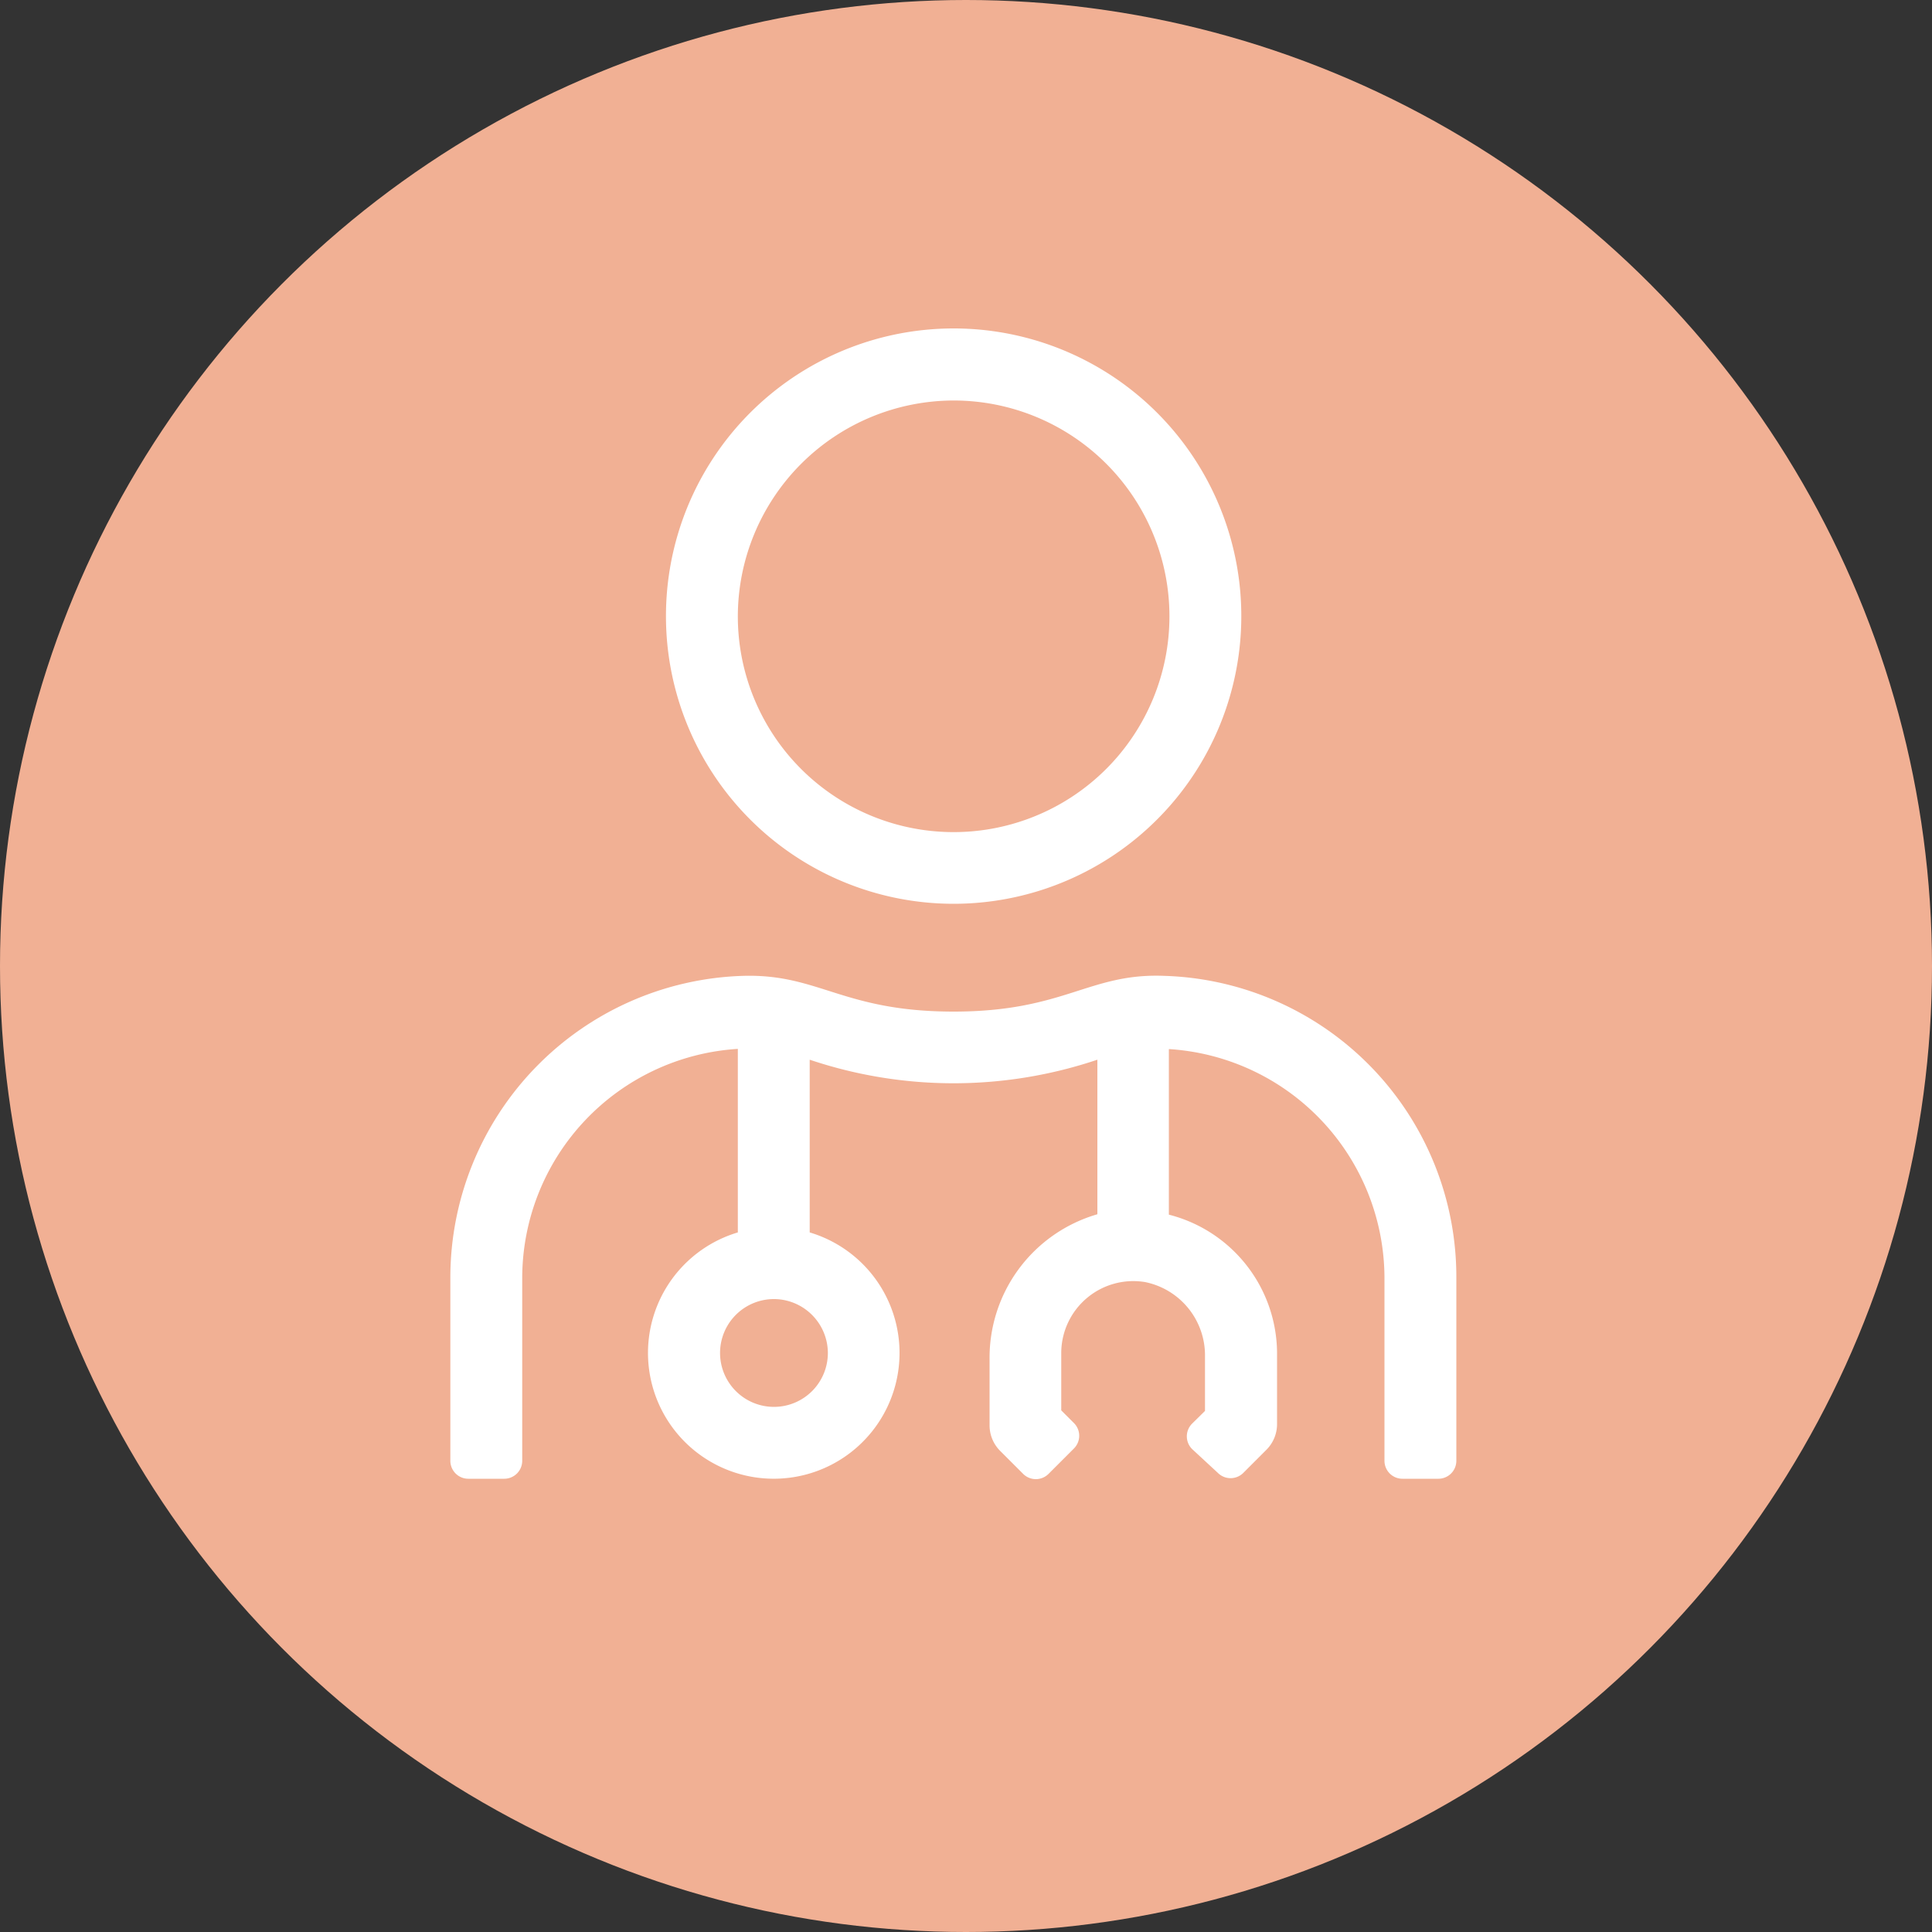
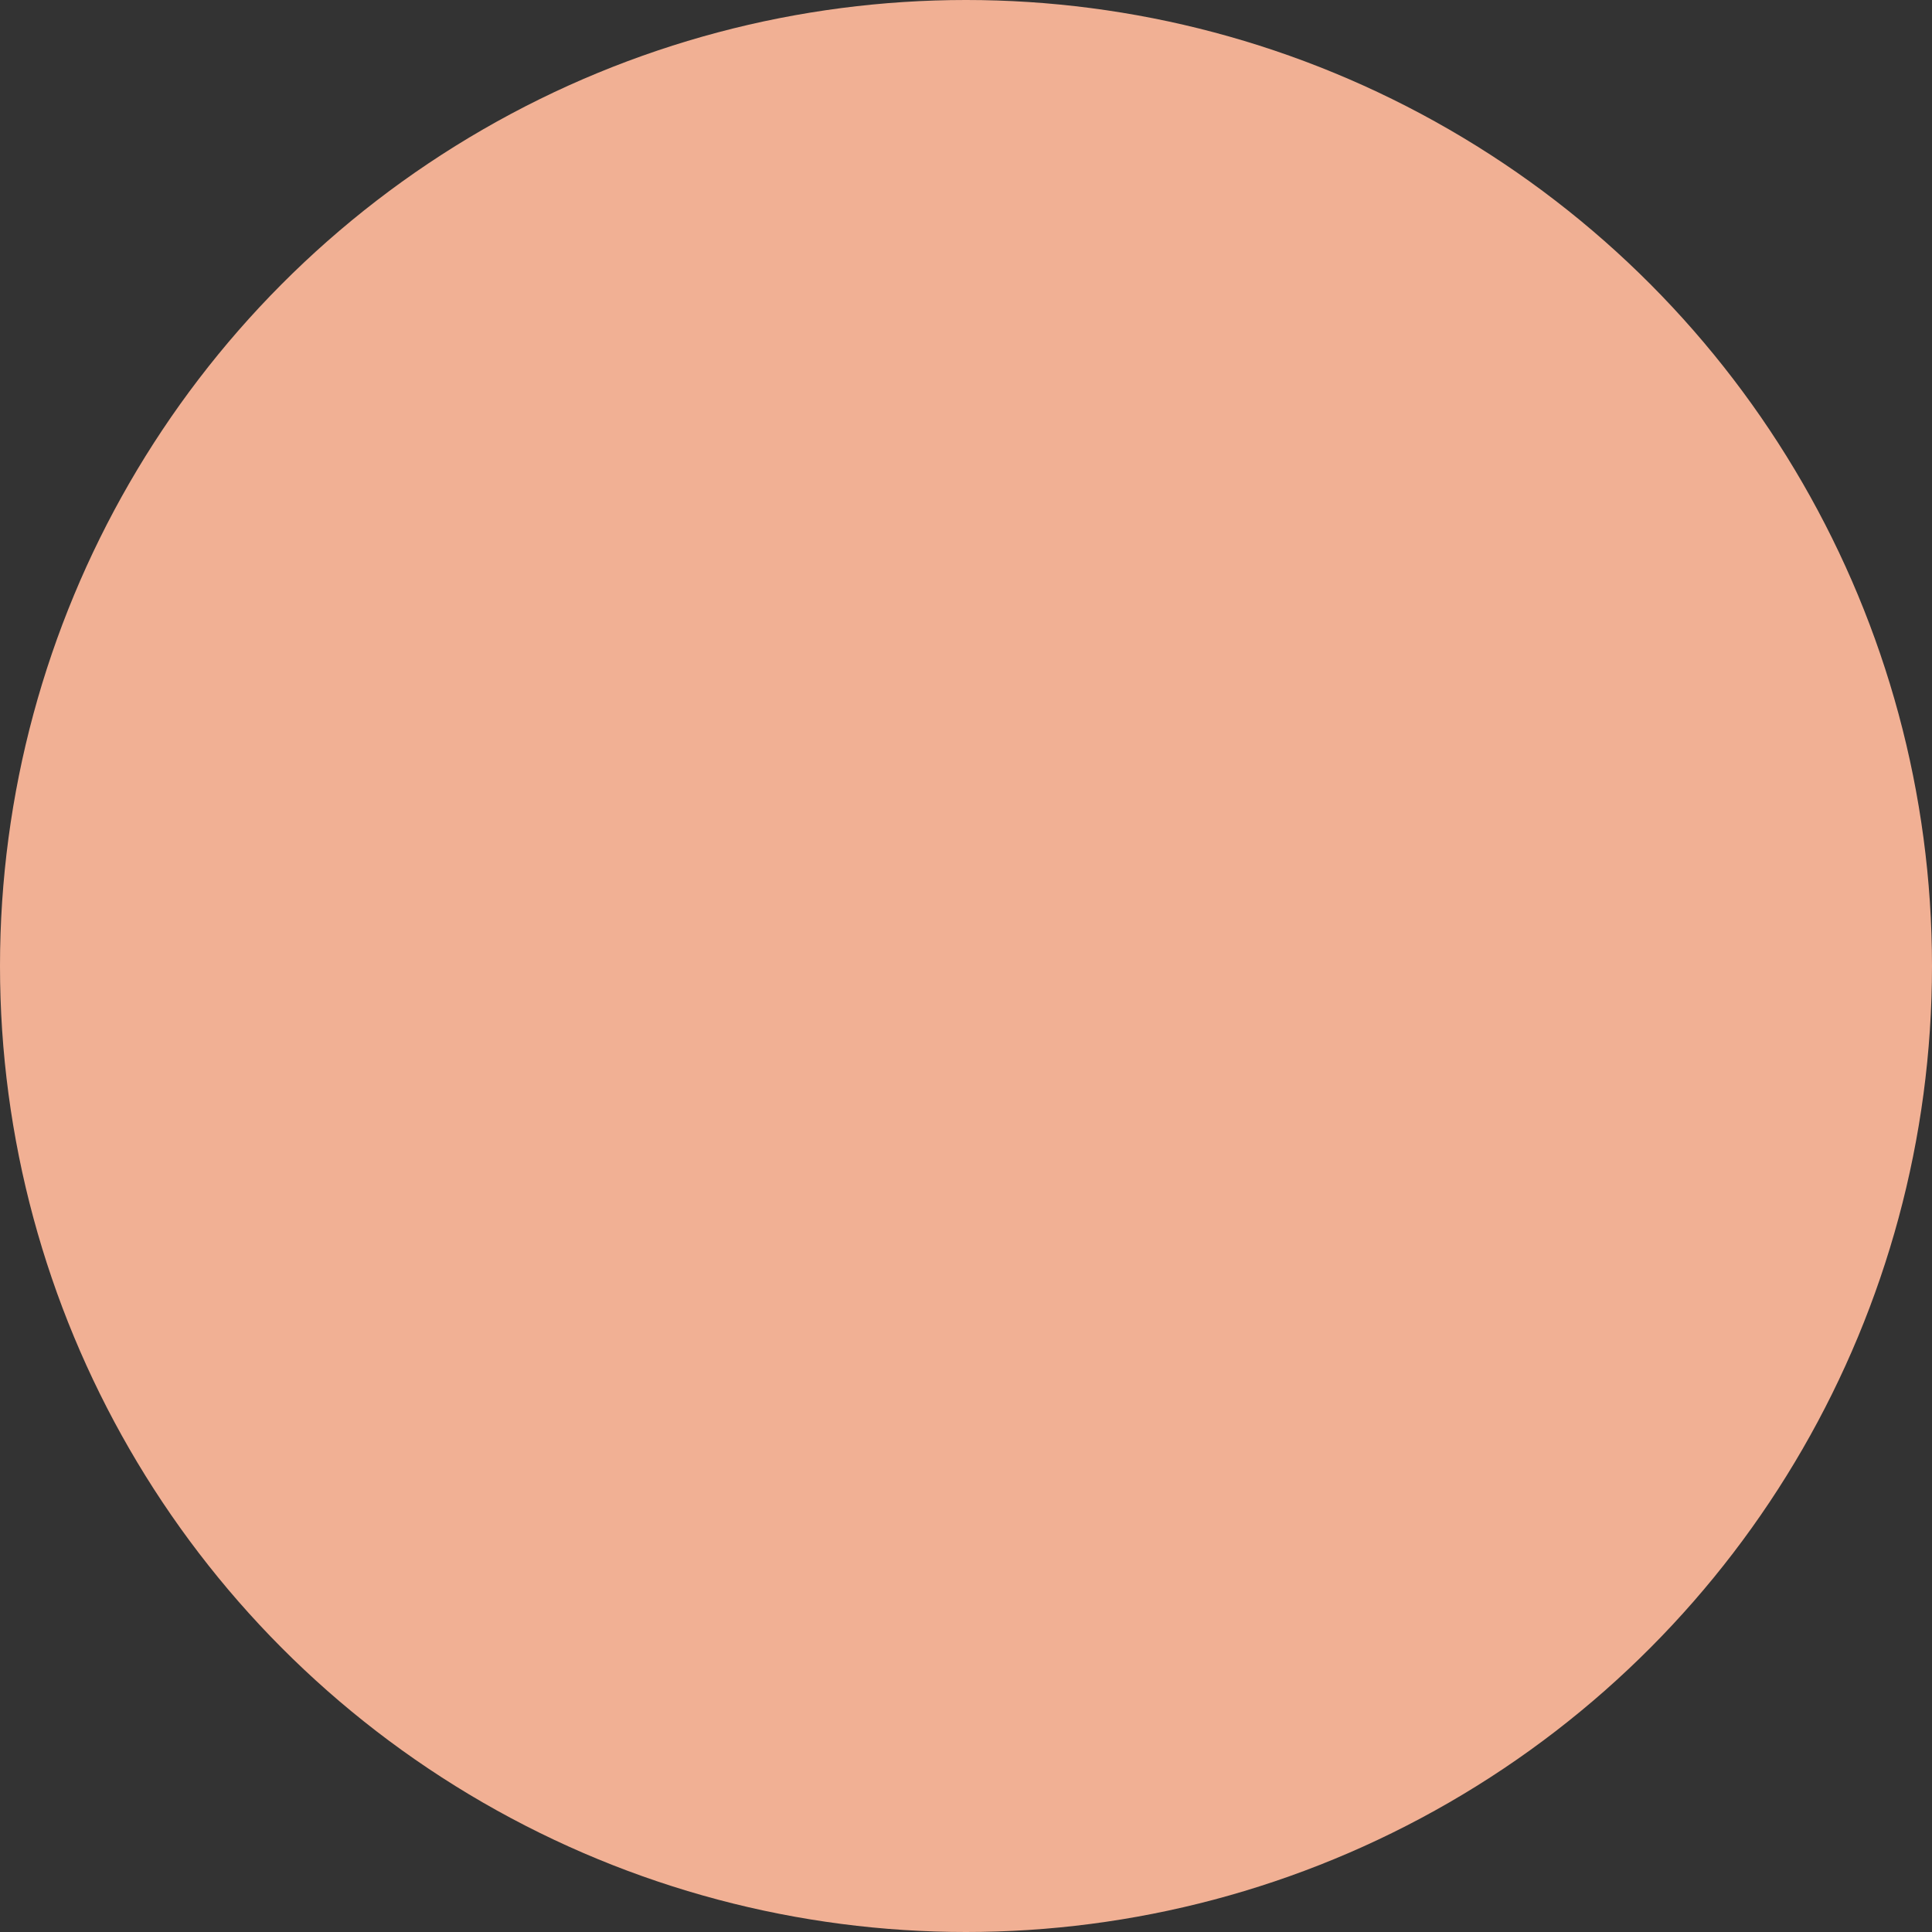
<svg xmlns="http://www.w3.org/2000/svg" id="Layer_1" data-name="Layer 1" viewBox="0 0 100 100">
  <rect x="0" y="0" width="100" height="100" fill="#333333" stroke="none" />
  <defs>
    <style>.cls-1{fill:#f1b094;}.cls-2{fill:#fff;}</style>
  </defs>
  <circle class="cls-1" cx="50" cy="50" r="50" />
-   <path class="cls-2" d="M75.28,66.13v9.48a.93.93,0,0,1-.93.93H72.49a.93.93,0,0,1-.93-.93V66.14A11.9,11.9,0,0,0,60.4,54.3v8.57A7.43,7.43,0,0,1,66,70v3.72a1.88,1.88,0,0,1-.55,1.32l-1.2,1.2a.93.93,0,0,1-1.31,0L61.6,75a.93.93,0,0,1,0-1.31l.67-.66V70.23a3.87,3.87,0,0,0-3.1-3.87A3.73,3.73,0,0,0,54.83,70v3l.66.66a.93.93,0,0,1,0,1.31l-1.32,1.32a.93.93,0,0,1-1.31,0l-1.2-1.2a1.87,1.87,0,0,1-.54-1.32V70.36a7.73,7.73,0,0,1,5.58-7.51v-8a23.33,23.33,0,0,1-14.89,0v8.94a6.51,6.51,0,1,1-3.72,0v-9.5A11.9,11.9,0,0,0,26.93,66.13v9.48a.93.93,0,0,1-.93.93H24.14a.93.93,0,0,1-.93-.93V66.13A15.63,15.63,0,0,1,38.37,50.51c3.93-.11,5.15,1.85,10.89,1.85s7-2,10.89-1.85A15.59,15.59,0,0,1,75.28,66.13ZM34.37,31.9A14.89,14.89,0,1,1,49.26,46.78,14.89,14.89,0,0,1,34.37,31.9ZM40,67.24A2.79,2.79,0,1,0,42.75,70,2.8,2.8,0,0,0,40,67.24ZM38.09,31.9A11.17,11.17,0,1,0,49.26,20.73,11.19,11.19,0,0,0,38.09,31.9Z" transform="translate(0.1)" />
</svg>